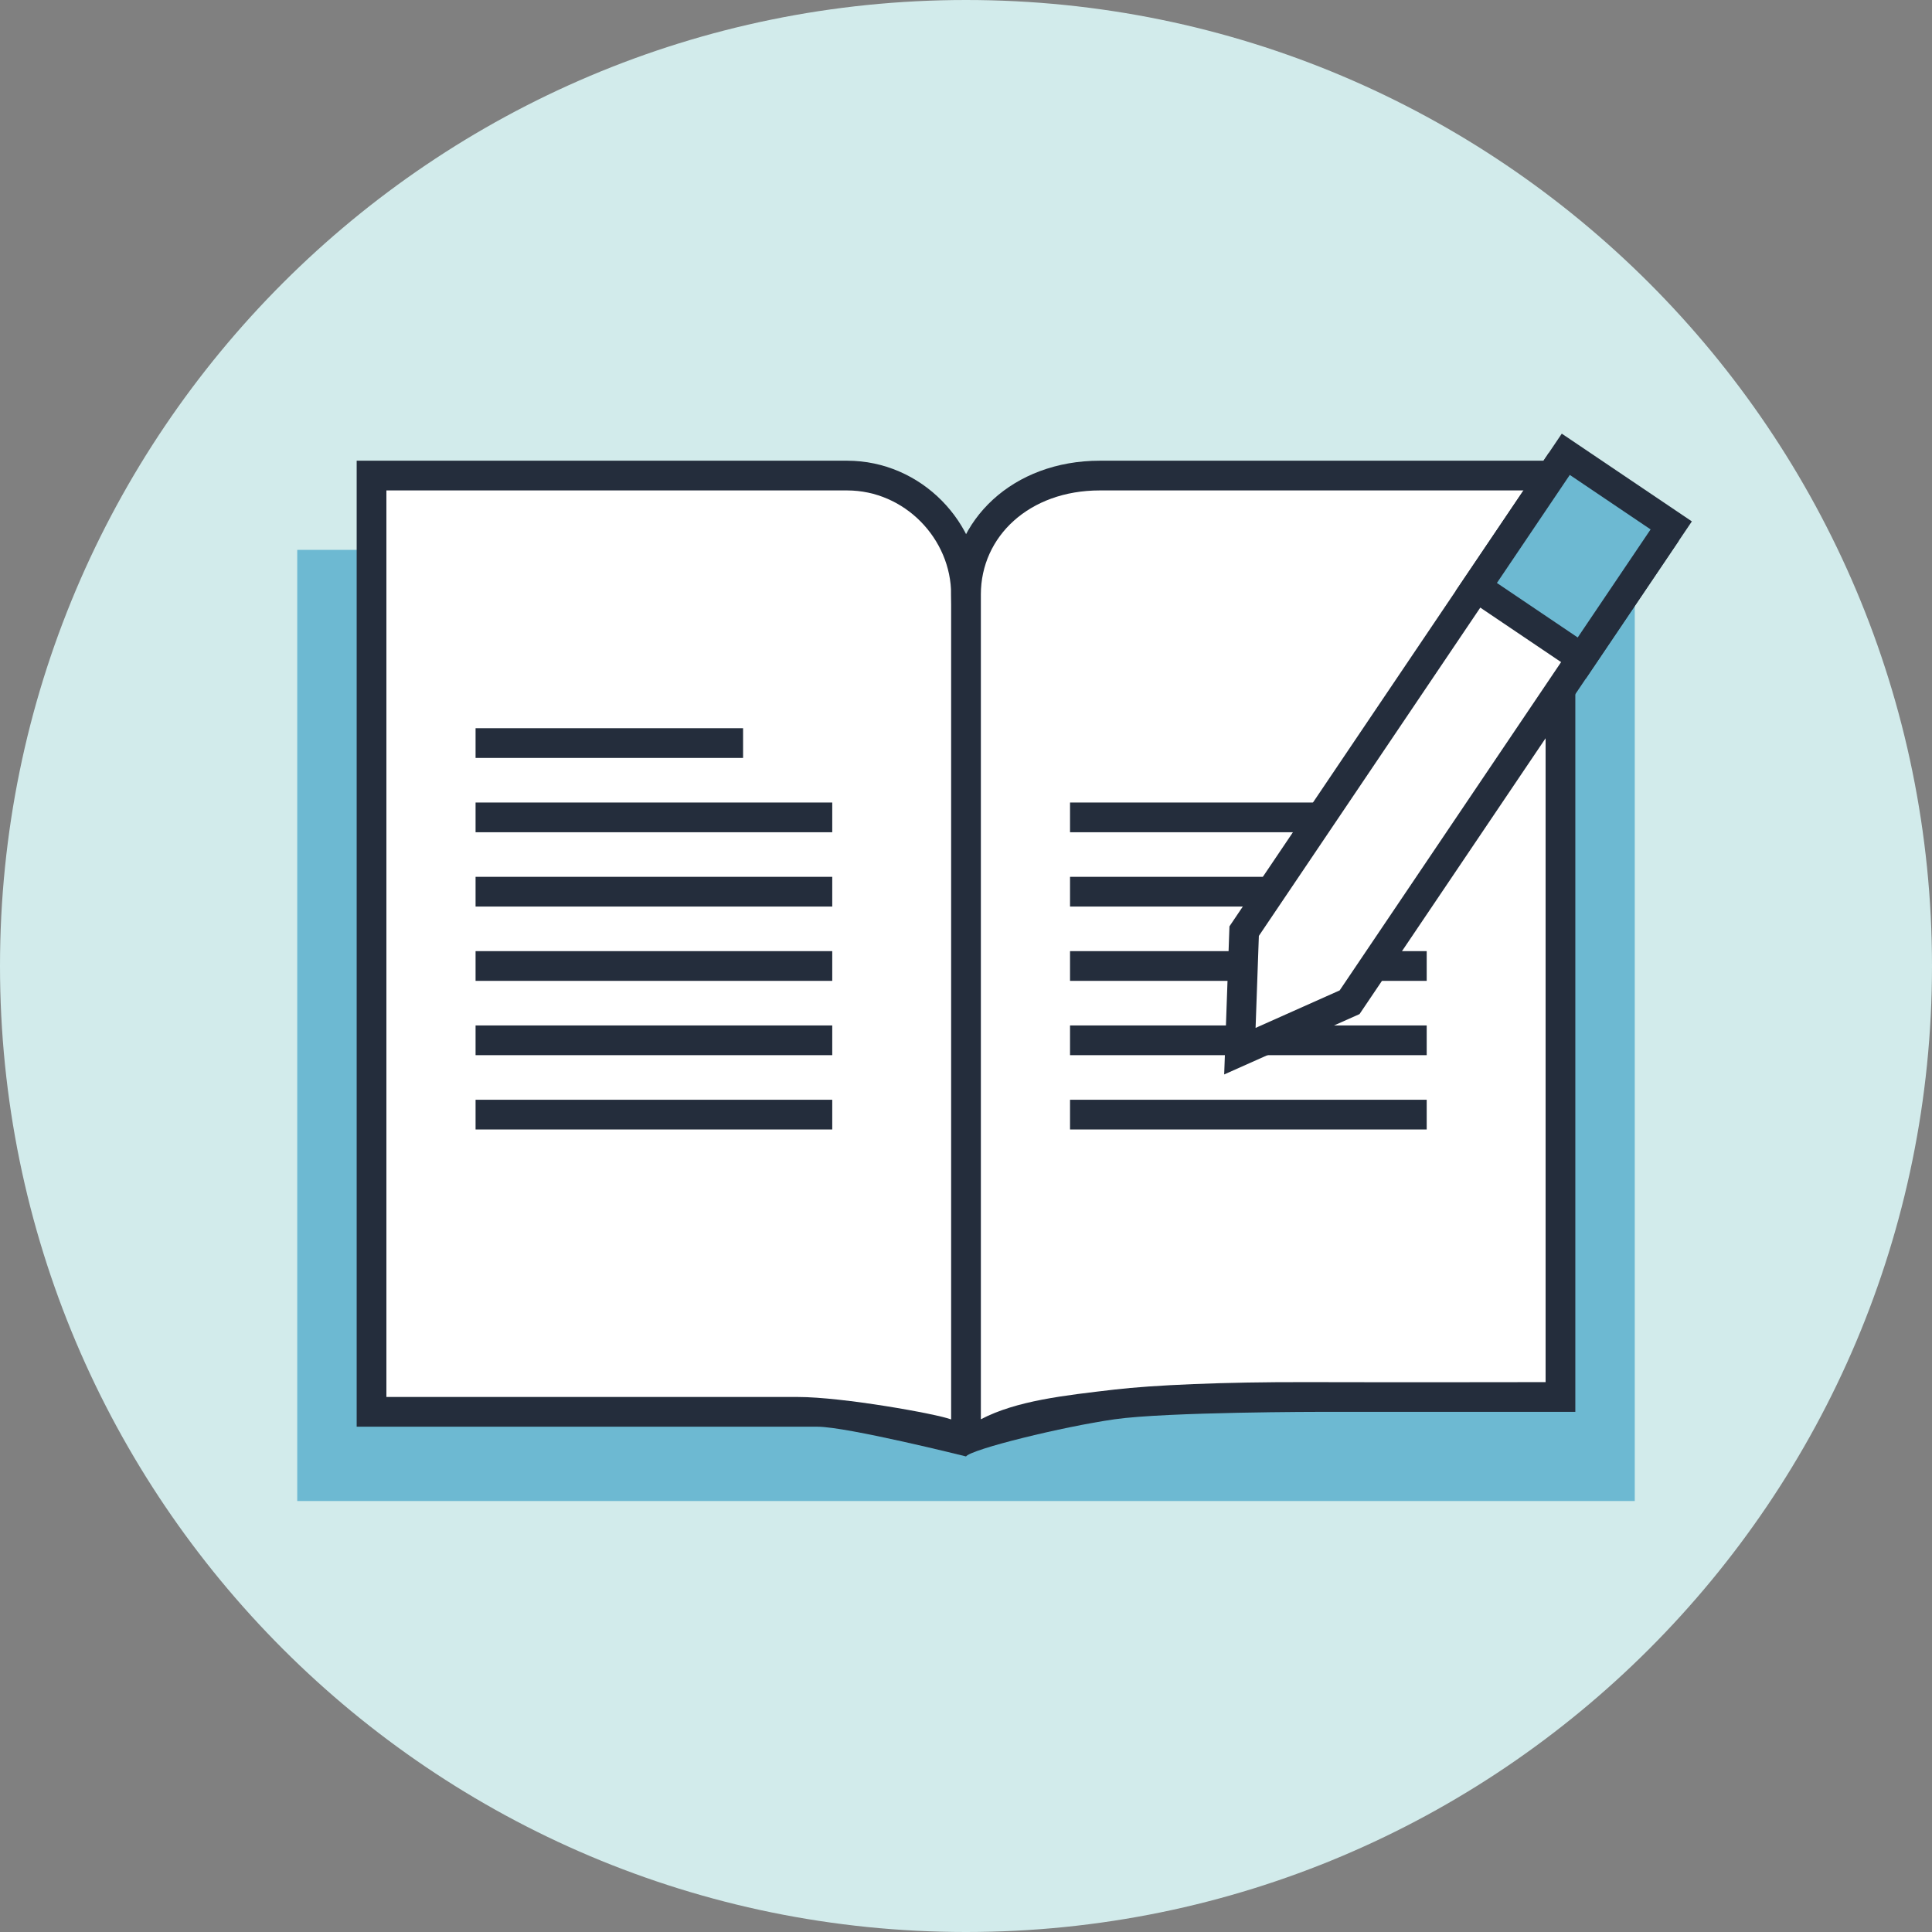
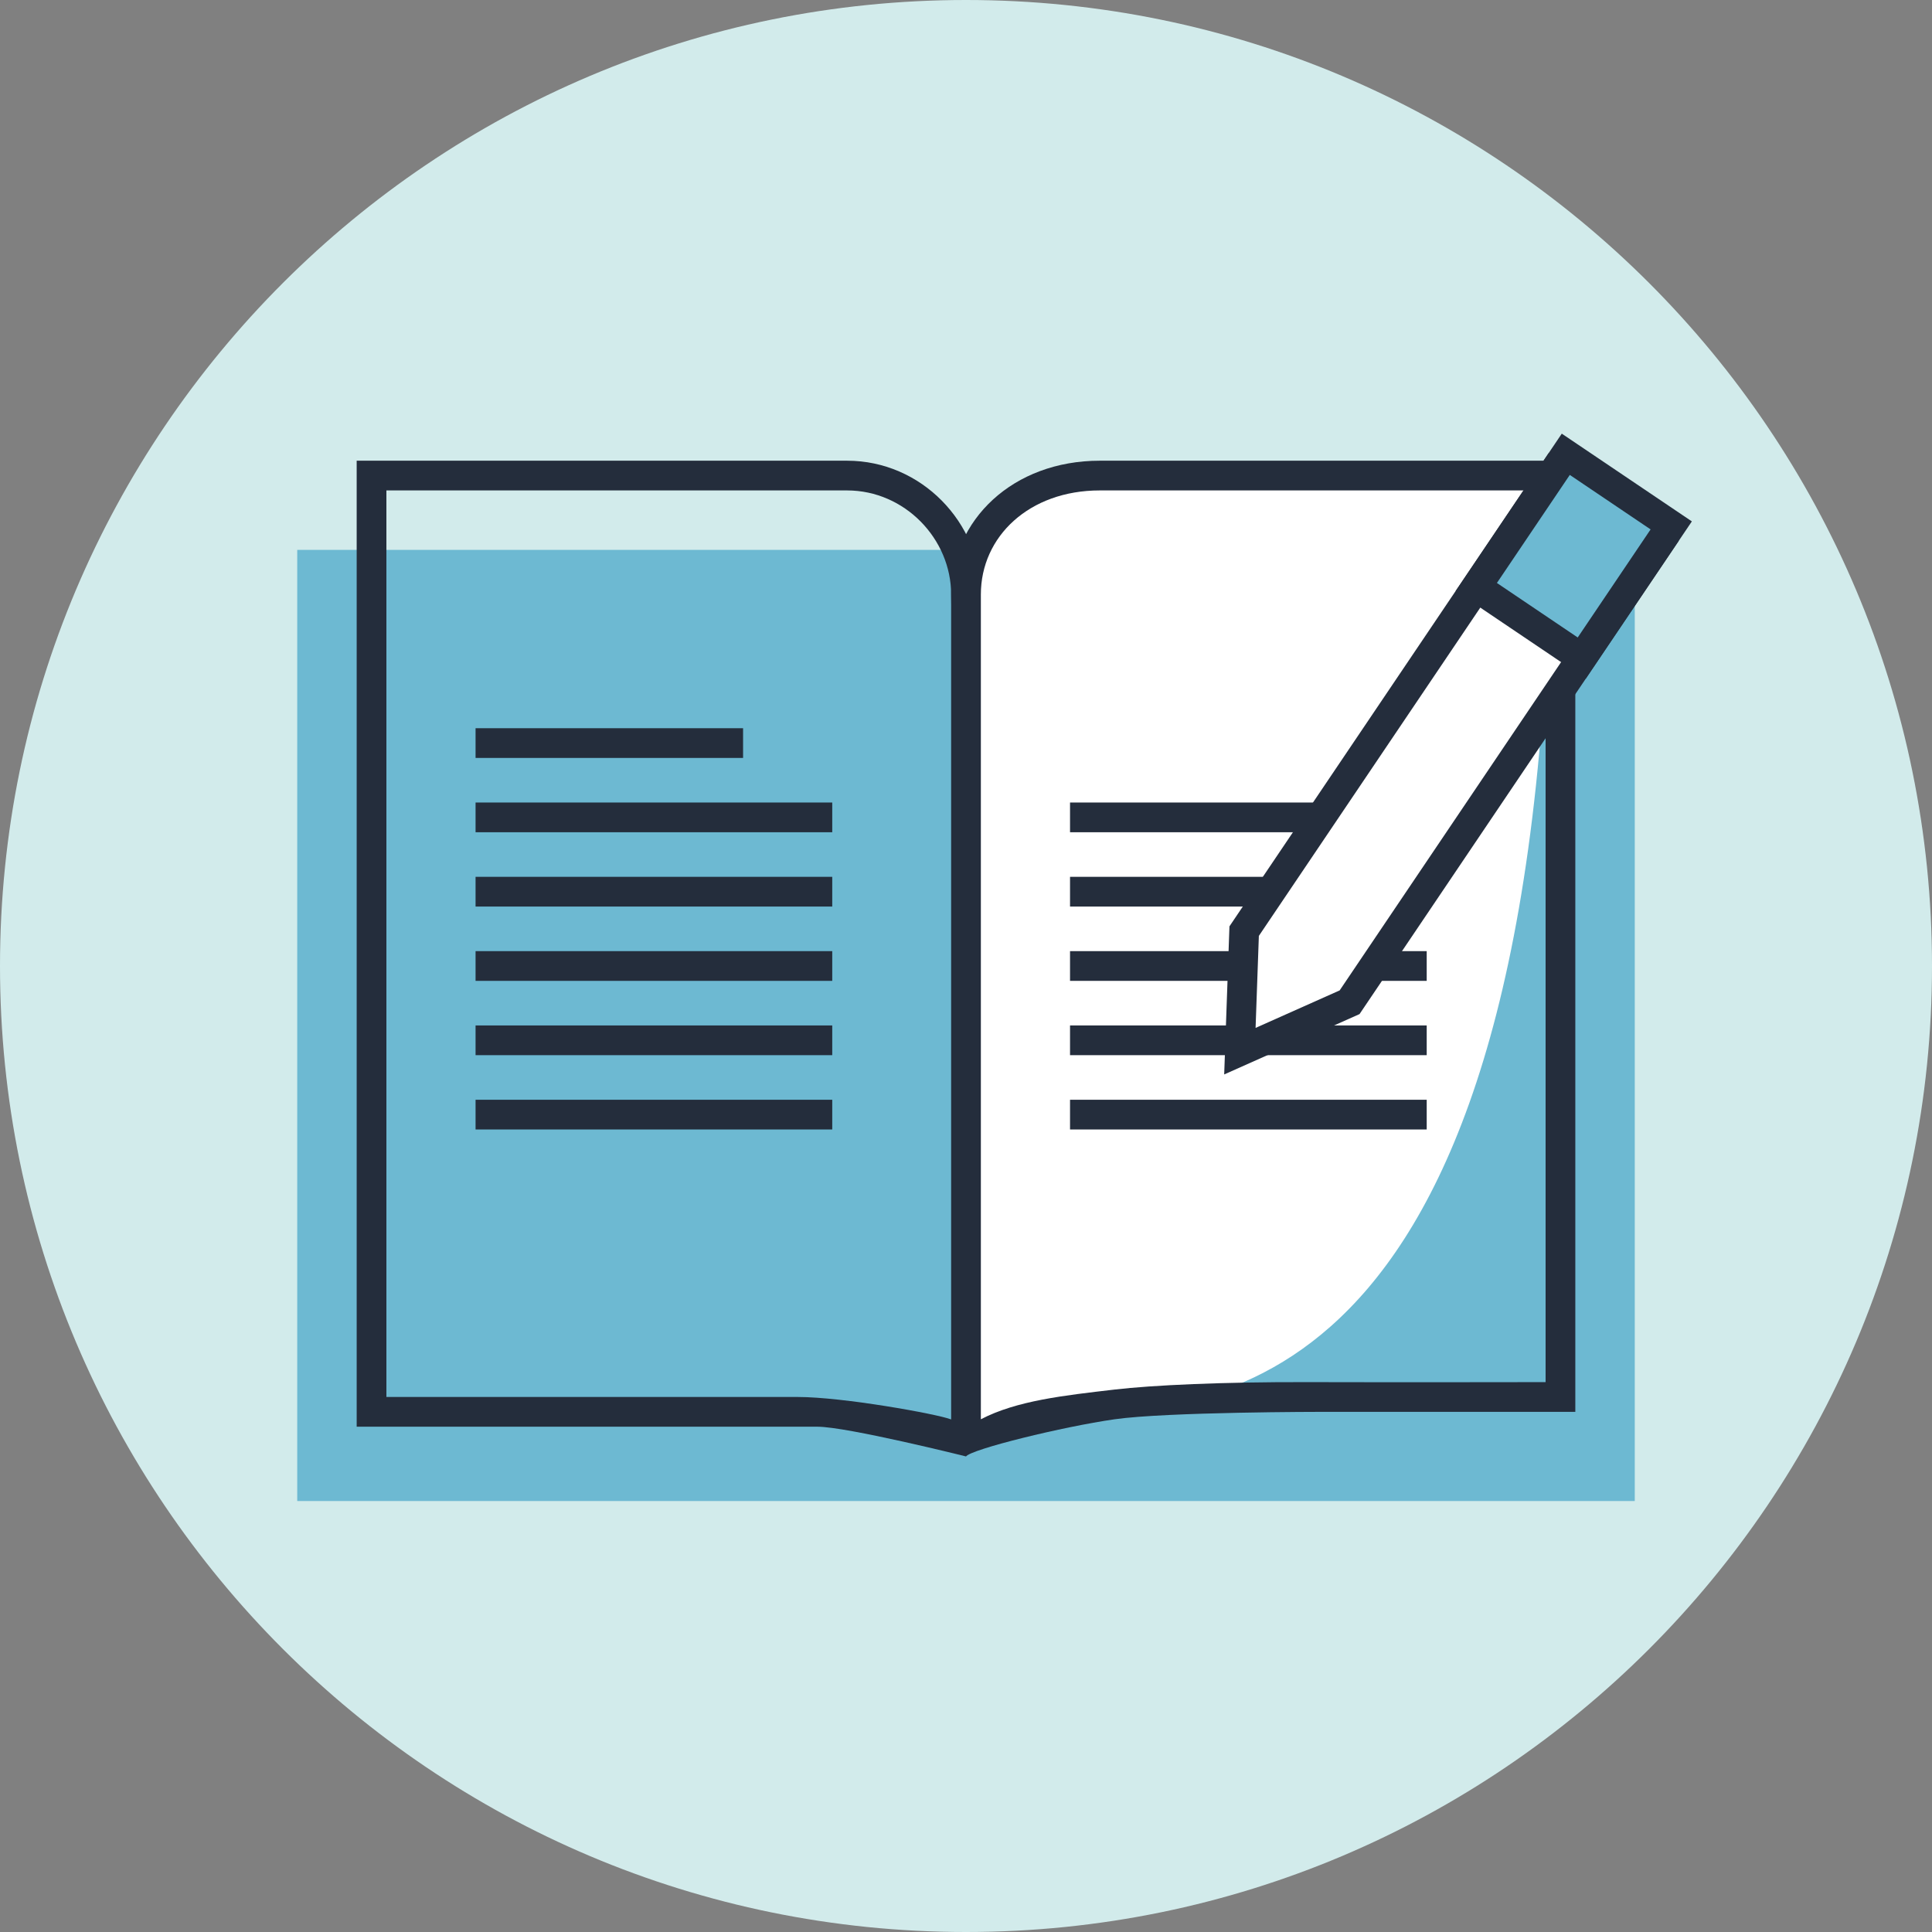
<svg xmlns="http://www.w3.org/2000/svg" width="130px" height="130px" viewBox="0 0 130 130" version="1.1">
  <rect x="0" y="0" width="130" height="130" fill="#808080" stroke="none" />
  <title>icon/shortcut/ic-arbeitshefte</title>
  <desc>Created with Sketch.</desc>
  <defs />
  <g id="Symbols" stroke="none" stroke-width="1" fill="none" fill-rule="evenodd">
    <g id="icon/shortcut/ic-arbeitshefte">
      <path d="M65,0 L65,0 C100.898,0 130,29.102 130,65 C130,100.898 100.898,130 65,130 C29.102,130 0,100.898 0,65 C0,29.102 29.102,0 65,0" id="Fill-1-Copy-2" fill="#D2EBEB" />
      <polygon id="Fill-1" fill="#6DB9D2" points="20 101 110 101 110 37 20 37" />
-       <path d="M65,97 C65.099,97.473 59.544,95.413 56.021,94.903 C48.005,93.743 25.476,94.088 25.476,94.088 L25.476,32 L57.879,32 C62.301,32 65.901,35.692 65.901,40.229 L65,97 Z" id="Fill-2" fill="#FFFFFF" />
      <path d="M64,40 C64,36.262 60.877,33 57,33 L26,33 L26,94 L42,94 C42,94 51.198,94 53.693,94 C56.693,94 63.052,95.14 64,95.511 L64,40 Z M55,96 L41,96 L24,96 L24,31 L57,31 C61.999,31 66,35.175 66,40 L65,98 C65,98 57,96 55,96 Z" id="Stroke-4" fill="#242D3C" fill-rule="nonzero" />
-       <path d="M65.5,40.5 C65.5,35.962 67.512,32.354 72.934,32.354 L104.337,32.354 L104.337,94.442 C104.337,94.442 81.808,94.097 73.792,95.257 C70.27,95.767 65,97 65,97 L65.5,40.5 Z" id="Fill-6" fill="#FFFFFF" />
+       <path d="M65.5,40.5 C65.5,35.962 67.512,32.354 72.934,32.354 L104.337,32.354 C104.337,94.442 81.808,94.097 73.792,95.257 C70.27,95.767 65,97 65,97 L65.5,40.5 Z" id="Fill-6" fill="#FFFFFF" />
      <path d="M75,93.5 C77.531,93.204 82.283,92.983 88,93 C93.717,93.017 104,93 104,93 L104,33 L74,33 C69.258,33 66,36.098 66,40 L66,95.5 C68.408,94.243 71.612,93.896 75,93.5 Z M64,40 C64,34.975 68.172,31 74,31 L106,31 L106,95 L89,95 C89,95 78.5,95 75,95.5 C71.5,96 65.382,97.505 65,98 L64,40 Z" id="Stroke-8" fill="#242D3C" fill-rule="nonzero" />
      <g id="ic" transform="translate(32, 28)">
        <g id="Page-1" transform="translate(0, 21)">
          <path d="M38.232,6.314 L62.347,6.314" id="Fill-10" fill="#FFFFFF" />
          <path d="M38.232,10.304 L62.347,10.304" id="Fill-12" fill="#FFFFFF" />
          <path d="M38.232,24.935 L62.347,24.935" id="Fill-16" fill="#FFFFFF" />
          <path d="M40.619,10.304 L64.734,10.304" id="Fill-18" fill="#FFFFFF" />
          <polygon id="Stroke-20" fill="#242D3C" fill-rule="nonzero" points="0 2 18 2 18 0 0 0" />
          <polygon id="Stroke-22" fill="#242D3C" fill-rule="nonzero" points="0 7 24 7 24 5 0 5" />
          <polygon id="Stroke-24" fill="#242D3C" fill-rule="nonzero" points="0 22 24 22 24 20 0 20" />
          <polygon id="Stroke-26" fill="#242D3C" fill-rule="nonzero" points="0 27 24 27 24 25 0 25" />
          <polygon id="Stroke-28" fill="#242D3C" fill-rule="nonzero" points="0 17 24 17 24 15 0 15" />
          <polygon id="Stroke-30" fill="#242D3C" fill-rule="nonzero" points="0 12 24 12 24 10 0 10" />
          <polygon id="Stroke-22" fill="#242D3C" fill-rule="nonzero" points="40 7 64 7 64 5 40 5" />
          <polygon id="Stroke-24" fill="#242D3C" fill-rule="nonzero" points="40 22 64 22 64 20 40 20" />
          <polygon id="Stroke-26" fill="#242D3C" fill-rule="nonzero" points="40 27 64 27 64 25 40 25" />
          <polygon id="Stroke-28" fill="#242D3C" fill-rule="nonzero" points="40 17 64 17 64 15 40 15" />
          <polygon id="Stroke-30" fill="#242D3C" fill-rule="nonzero" points="40 12 64 12 64 10 40 10" />
        </g>
        <g id="Group-13" transform="translate(63.964, 24.196) rotate(34) translate(-63.964, -24.196) translate(57.964, -0.304)">
          <polygon id="Fill-8" fill="#FFFFFF" points="1.694 6.701 1.694 40.614 5.973 46.876 10.252 40.614 10.252 6.701" />
          <path d="M0.694,1.882 L11.252,1.882 L11.252,40.305 L5.973,48.765 L0.694,40.305 L0.694,1.882 Z M2.694,39.732 L5.973,44.987 L9.252,39.732 L9.252,3.882 L2.694,3.882 L2.694,39.732 Z" id="Stroke-9" fill="#242D3C" fill-rule="nonzero" />
          <polygon id="Fill-14" fill="#6DB9D2" points="1.694 12.086 10.252 12.086 10.252 1.316 1.694 1.316" />
          <path d="M0.694,13.086 L0.694,0.316 L11.252,0.316 L11.252,13.086 L0.694,13.086 Z M9.252,11.086 L9.252,2.316 L2.694,2.316 L2.694,11.086 L9.252,11.086 Z" id="Stroke-15" fill="#242D3C" fill-rule="nonzero" />
        </g>
      </g>
    </g>
  </g>
</svg>